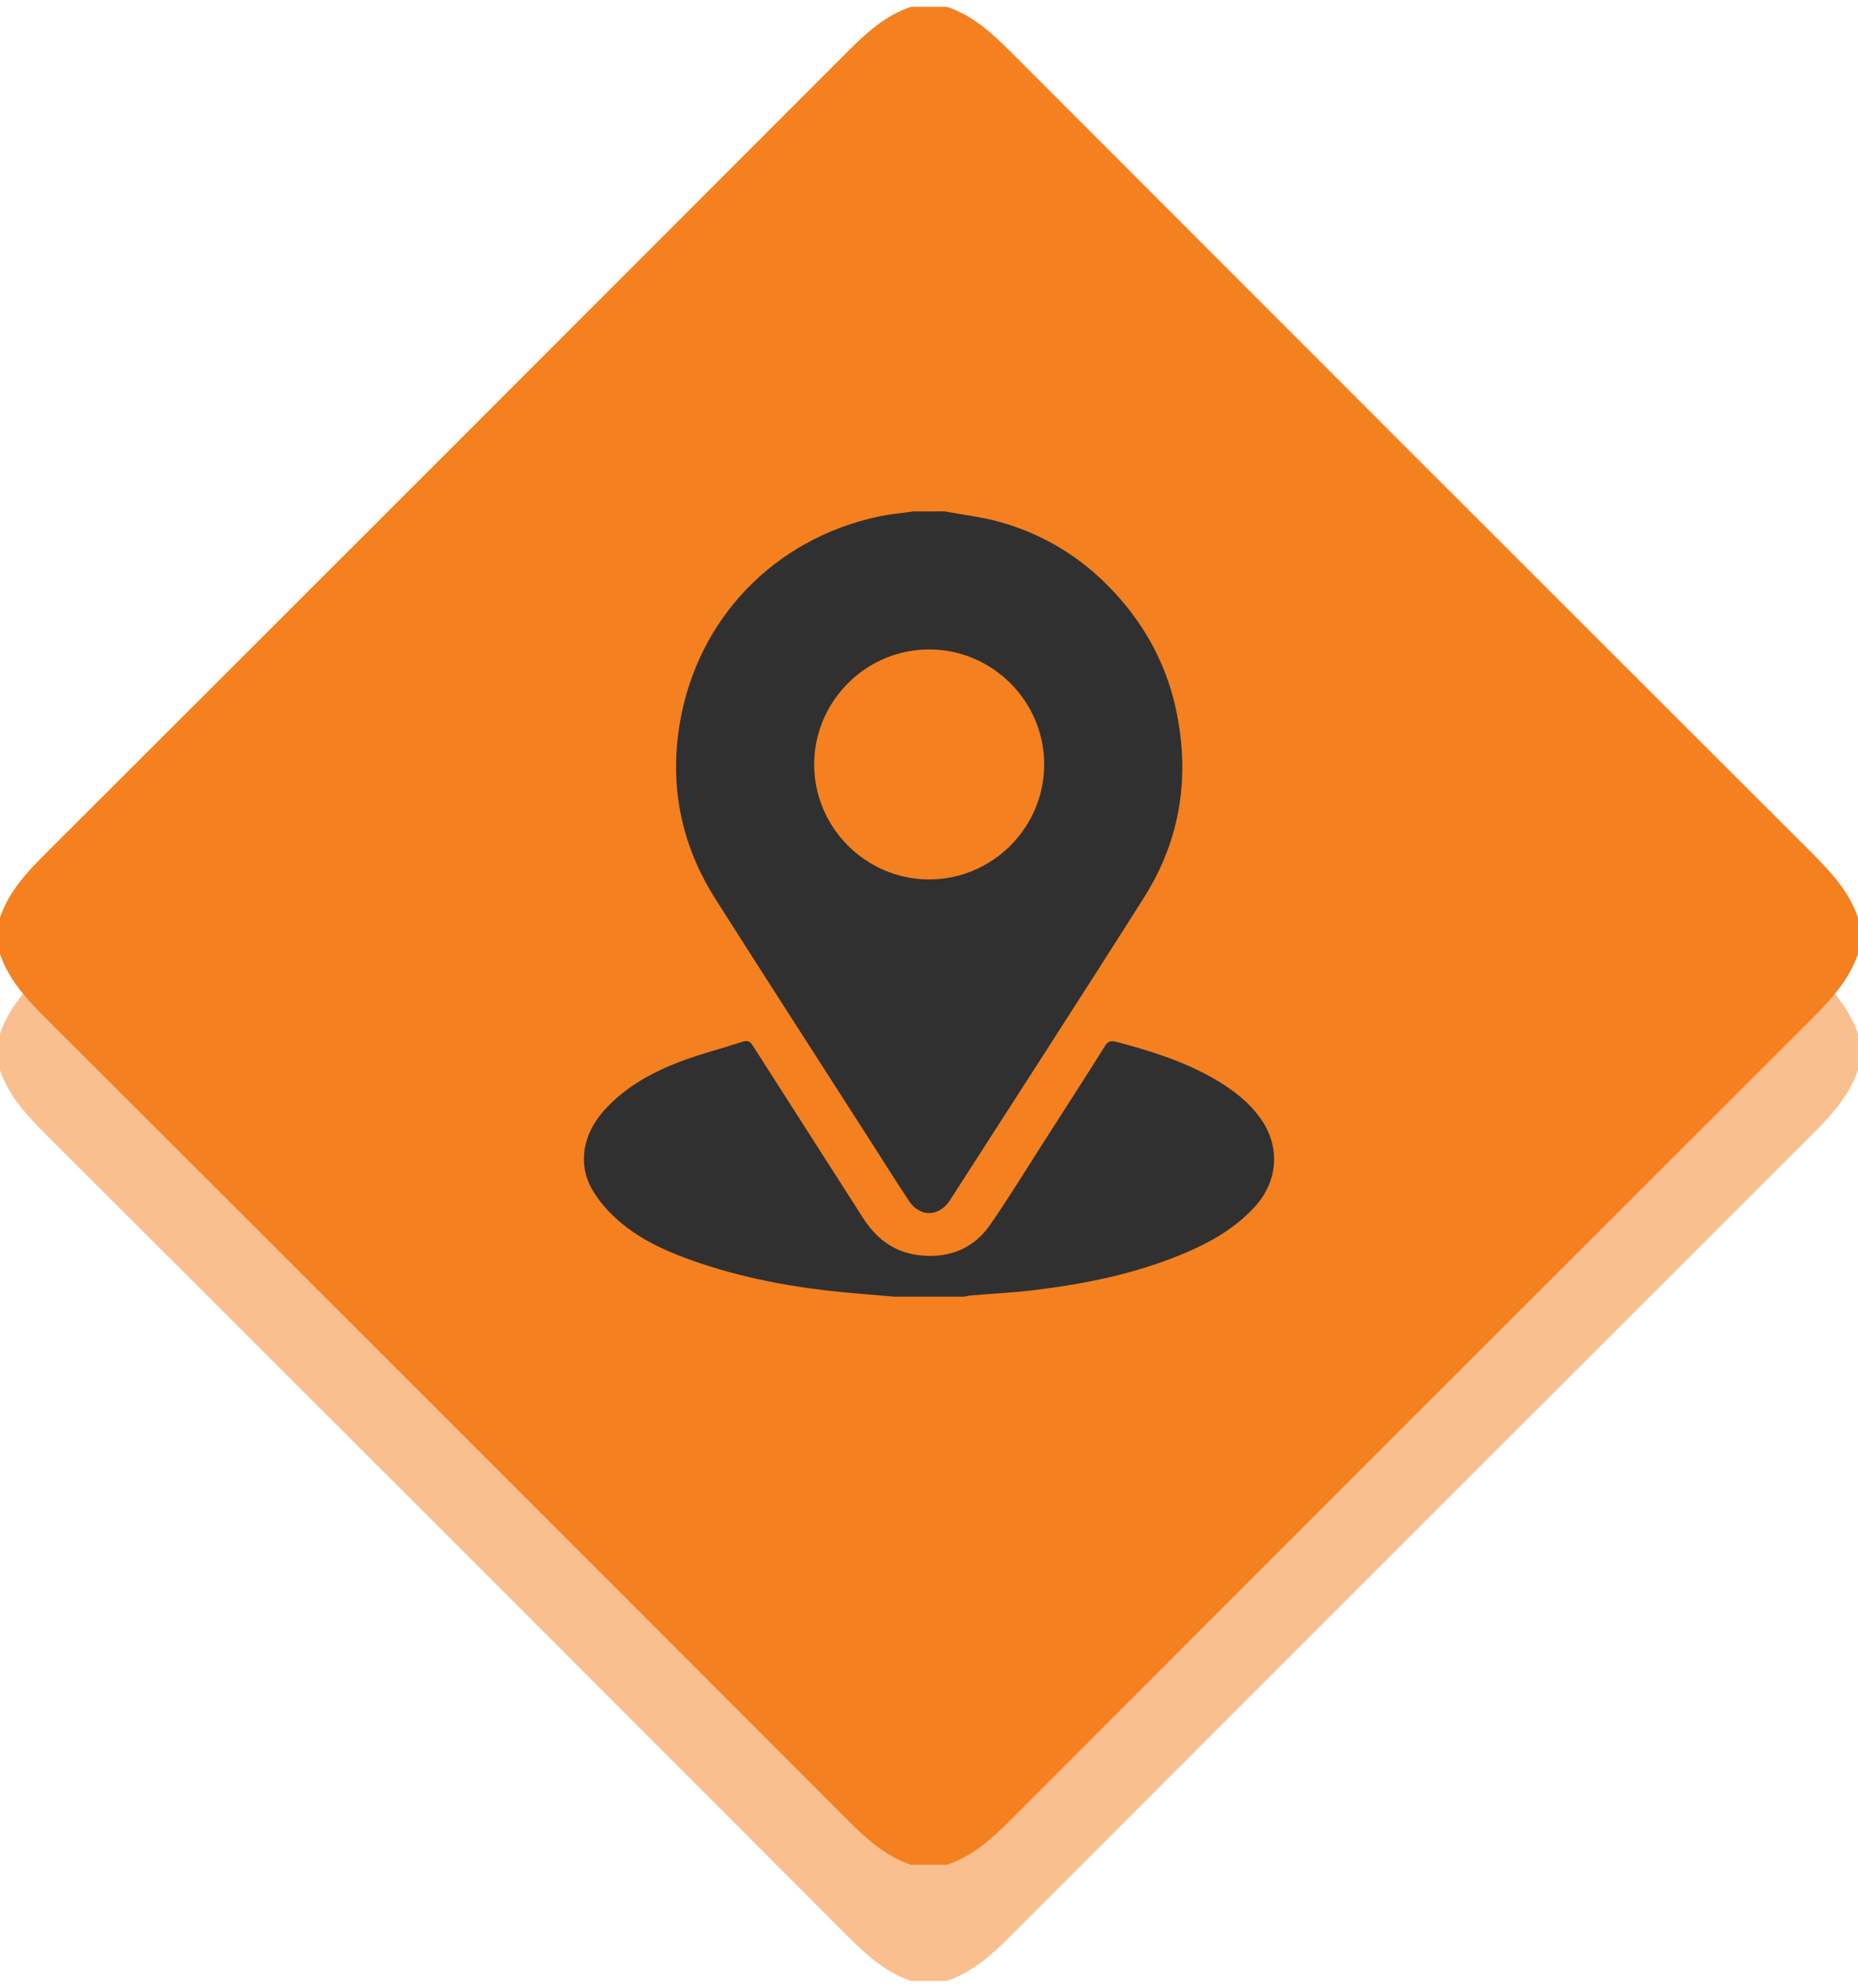
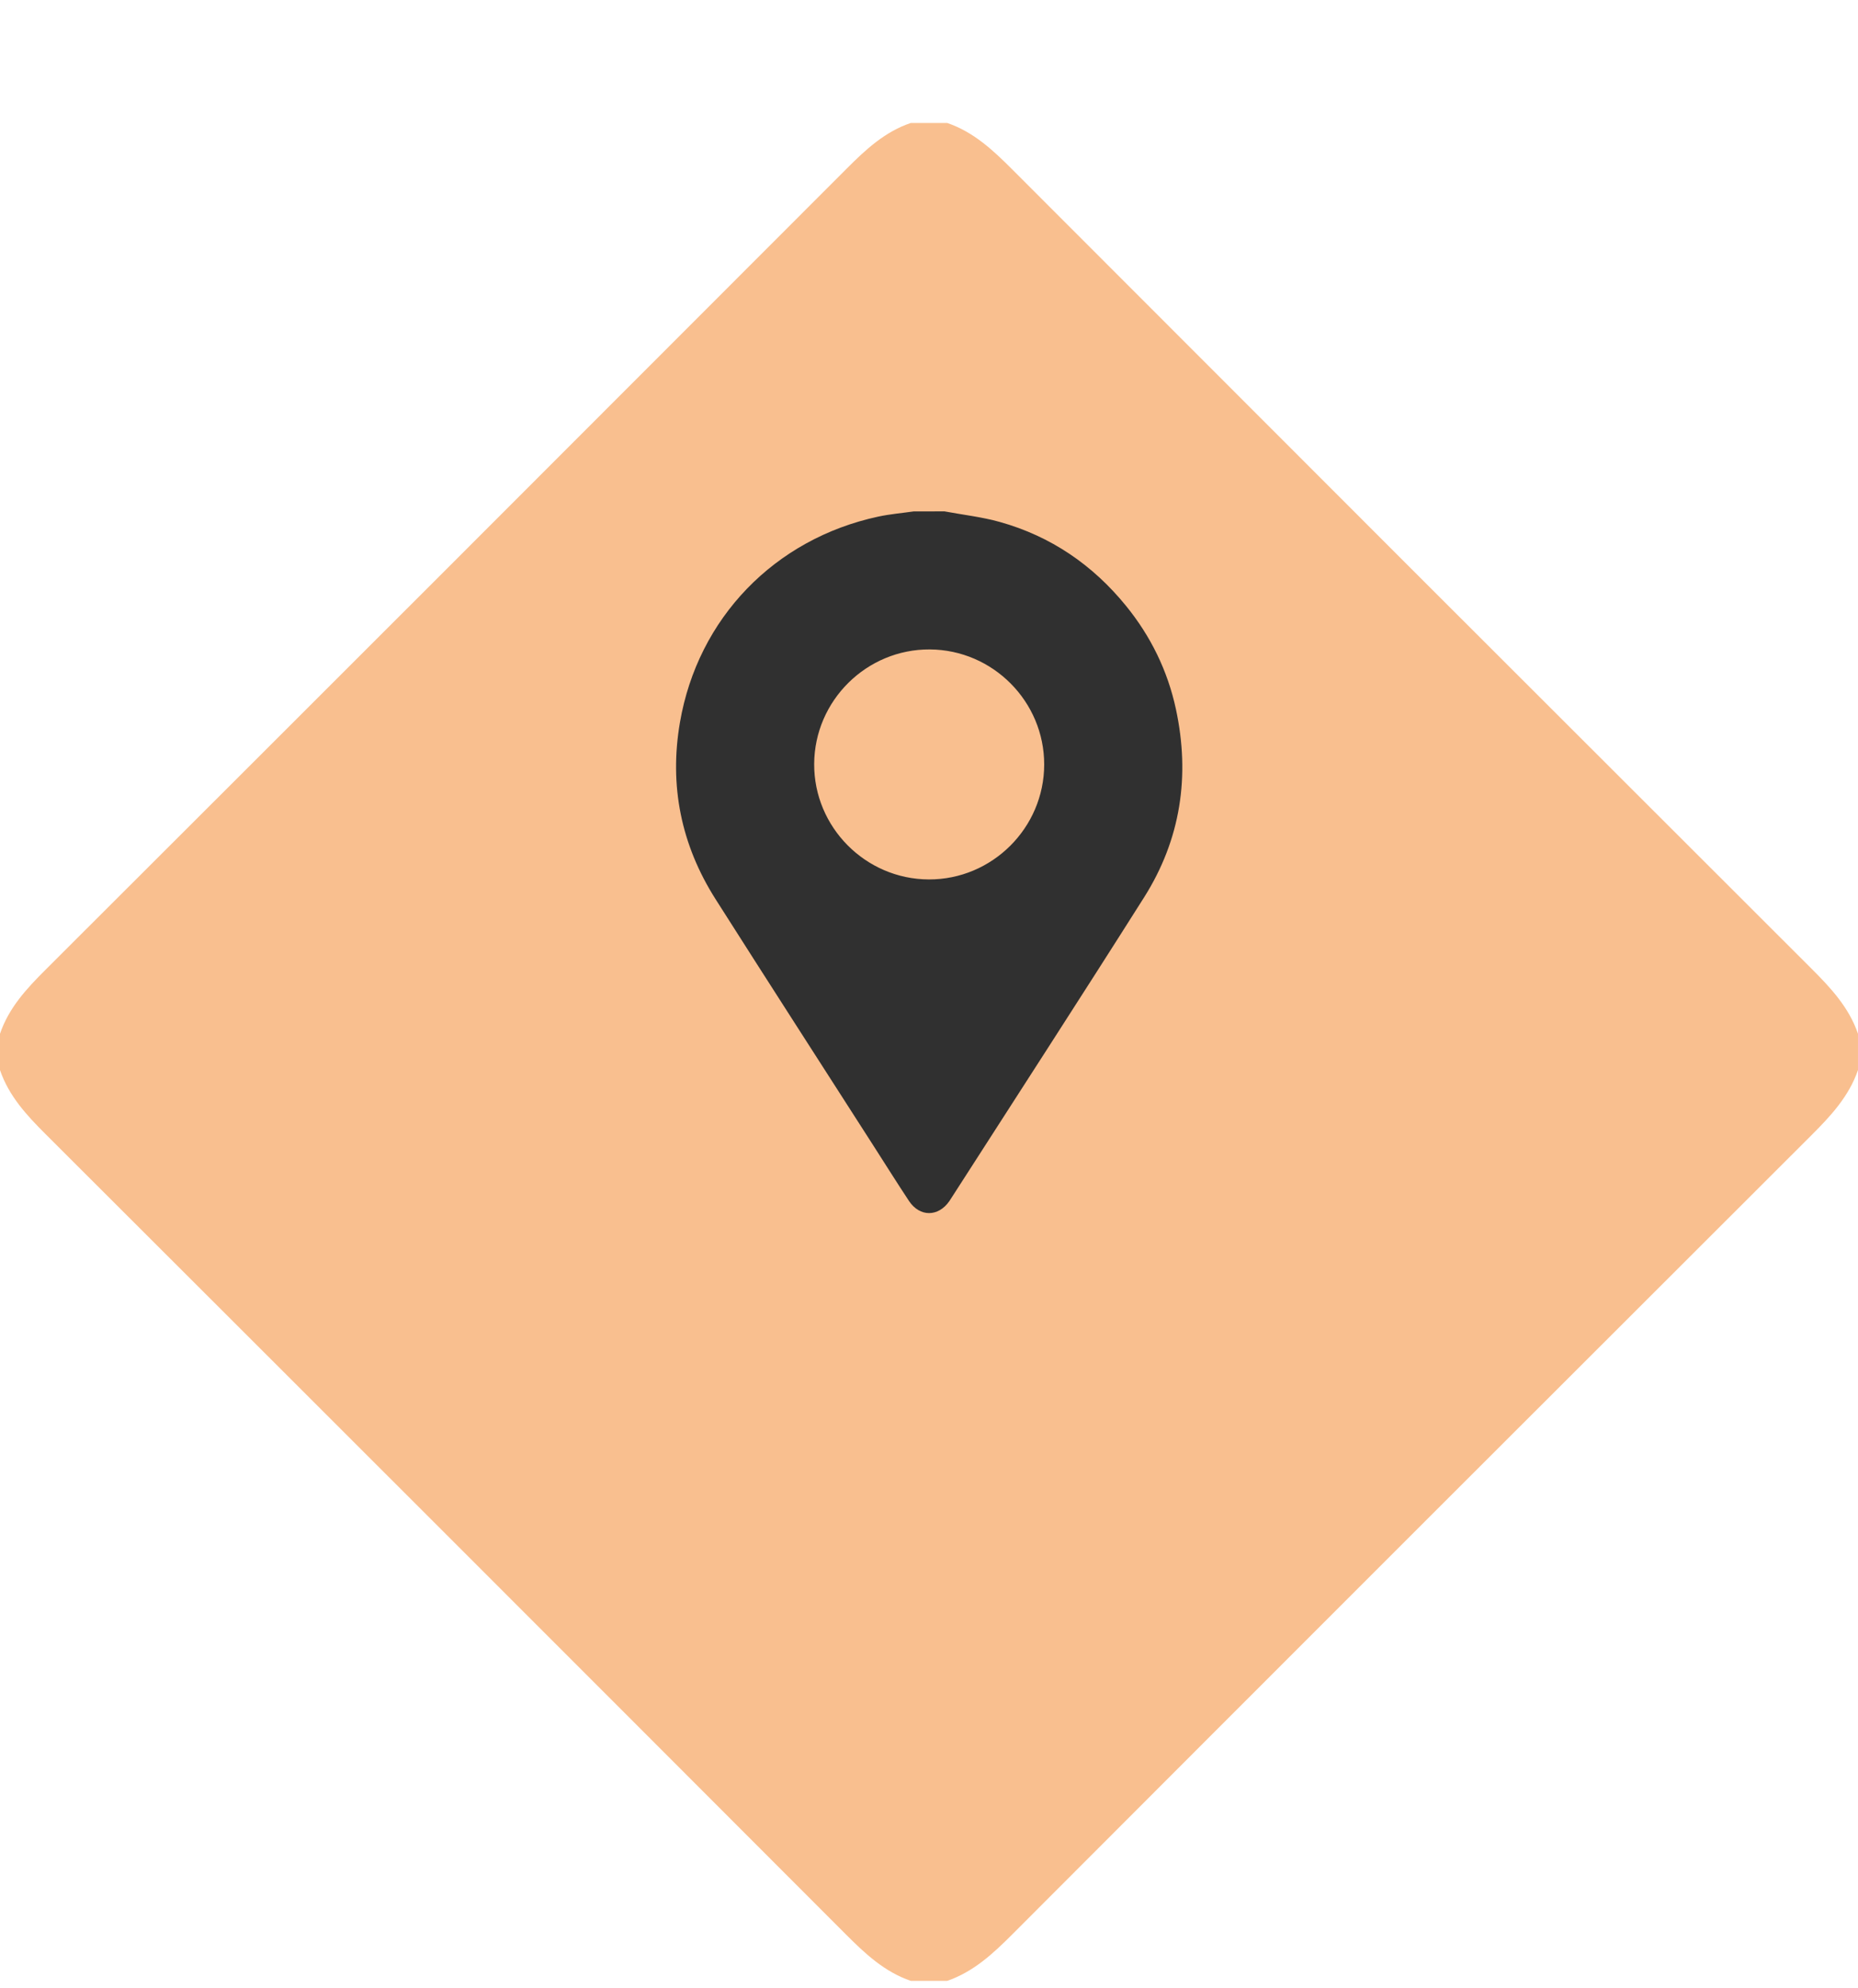
<svg xmlns="http://www.w3.org/2000/svg" version="1.1" id="Layer_1" x="0px" y="0px" width="384.054px" height="411px" viewBox="0 0 384.054 411" enable-background="new 0 0 384.054 411" xml:space="preserve">
  <g>
    <path fill="#F9BF8F" d="M188.276,25.415c2.501,0,5.001,0,7.501,0c5.469,1.857,9.498,5.643,13.49,9.641   c55.007,55.092,110.057,110.141,165.148,165.148c3.998,3.99,7.767,8.03,9.637,13.487c0,2.5,0,5,0,7.5   c-1.877,5.453-5.641,9.498-9.639,13.49c-55.093,55.008-110.144,110.057-165.147,165.149c-3.993,4-8.038,7.759-13.489,9.637   c-2.5,0-5,0-7.501,0c-5.463-1.865-9.485-5.658-13.476-9.655C119.707,344.634,64.571,289.498,9.391,234.406   c-3.914-3.907-7.572-7.874-9.391-13.215c0-2.5,0-5,0-7.5c1.809-5.347,5.478-9.308,9.391-13.214   c55.268-55.18,110.491-110.404,165.674-165.671C178.971,30.895,182.927,27.217,188.276,25.415z" />
  </g>
  <g>
-     <path fill="#F48020" d="M188.276,1.415c2.501,0,5.001,0,7.501,0c5.469,1.857,9.498,5.643,13.49,9.641   c55.007,55.092,110.057,110.141,165.148,165.148c3.998,3.99,7.767,8.031,9.637,13.487c0,2.5,0,5.001,0,7.501   c-1.877,5.453-5.641,9.498-9.639,13.49c-55.093,55.008-110.144,110.057-165.147,165.149c-3.993,4-8.038,7.759-13.489,9.637   c-2.5,0-5,0-7.501,0c-5.464-1.865-9.485-5.658-13.476-9.655C119.707,320.634,64.57,265.498,9.391,210.406   c-3.914-3.907-7.572-7.874-9.391-13.214c0-2.5,0-5.001,0-7.501c1.809-5.346,5.478-9.307,9.391-13.214   c55.268-55.18,110.491-110.404,165.674-165.671C178.971,6.895,182.926,3.217,188.276,1.415z" />
-   </g>
+     </g>
  <g>
    <path fill-rule="evenodd" clip-rule="evenodd" fill="#303030" d="M195.234,105.706c3.825,0.714,7.729,1.149,11.459,2.195   c10.526,2.952,19.181,8.876,26.065,17.343c5.107,6.283,8.598,13.408,10.303,21.322c2.979,13.826,0.998,26.949-6.577,38.929   c-13.088,20.698-26.416,41.243-39.646,61.852c-0.199,0.313-0.395,0.626-0.603,0.93c-2.274,3.301-6.131,3.319-8.345-0.027   c-2.475-3.742-4.857-7.545-7.279-11.321c-10.908-17.018-21.869-34.003-32.705-51.067c-7.113-11.201-9.61-23.446-7.36-36.533   c3.705-21.55,19.553-37.942,41.009-42.544c2.412-0.517,4.89-0.725,7.338-1.076C191.008,105.706,193.121,105.706,195.234,105.706z    M191.996,181.788c13.079,0.041,23.823-10.66,23.842-23.744c0.015-13.02-10.596-23.712-23.625-23.8   c-13.076-0.089-23.855,10.576-23.92,23.665C168.228,170.985,178.909,181.746,191.996,181.788z" />
-     <path fill-rule="evenodd" clip-rule="evenodd" fill="#303030" d="M184.773,268.024c-2.358-0.203-4.716-0.417-7.075-0.604   c-11.296-0.896-22.417-2.721-33.18-6.37c-5.973-2.027-11.788-4.475-16.594-8.661c-2.113-1.84-4.103-4.037-5.491-6.451   c-3.061-5.323-1.986-11.449,2.413-16.374c4.451-4.981,10.165-8.038,16.294-10.319c4.043-1.506,8.253-2.56,12.357-3.911   c1.092-0.358,1.567-0.041,2.137,0.852c7.575,11.888,15.2,23.743,22.787,35.622c2.877,4.504,6.829,7.297,12.229,7.729   c5.816,0.466,10.696-1.549,14.017-6.357c4.016-5.817,7.706-11.862,11.524-17.816c4.077-6.354,8.169-12.698,12.18-19.093   c0.664-1.056,1.257-1.211,2.41-0.904c7.105,1.884,14.096,4.054,20.485,7.805c3.626,2.129,6.921,4.651,9.373,8.143   c4.076,5.804,3.51,12.94-1.306,18.172c-4.108,4.465-9.208,7.358-14.701,9.654c-10.016,4.188-20.549,6.316-31.272,7.584   c-4.19,0.495-8.416,0.697-12.624,1.046c-0.467,0.04-0.923,0.168-1.382,0.256C194.495,268.024,189.634,268.024,184.773,268.024z" />
  </g>
</svg>